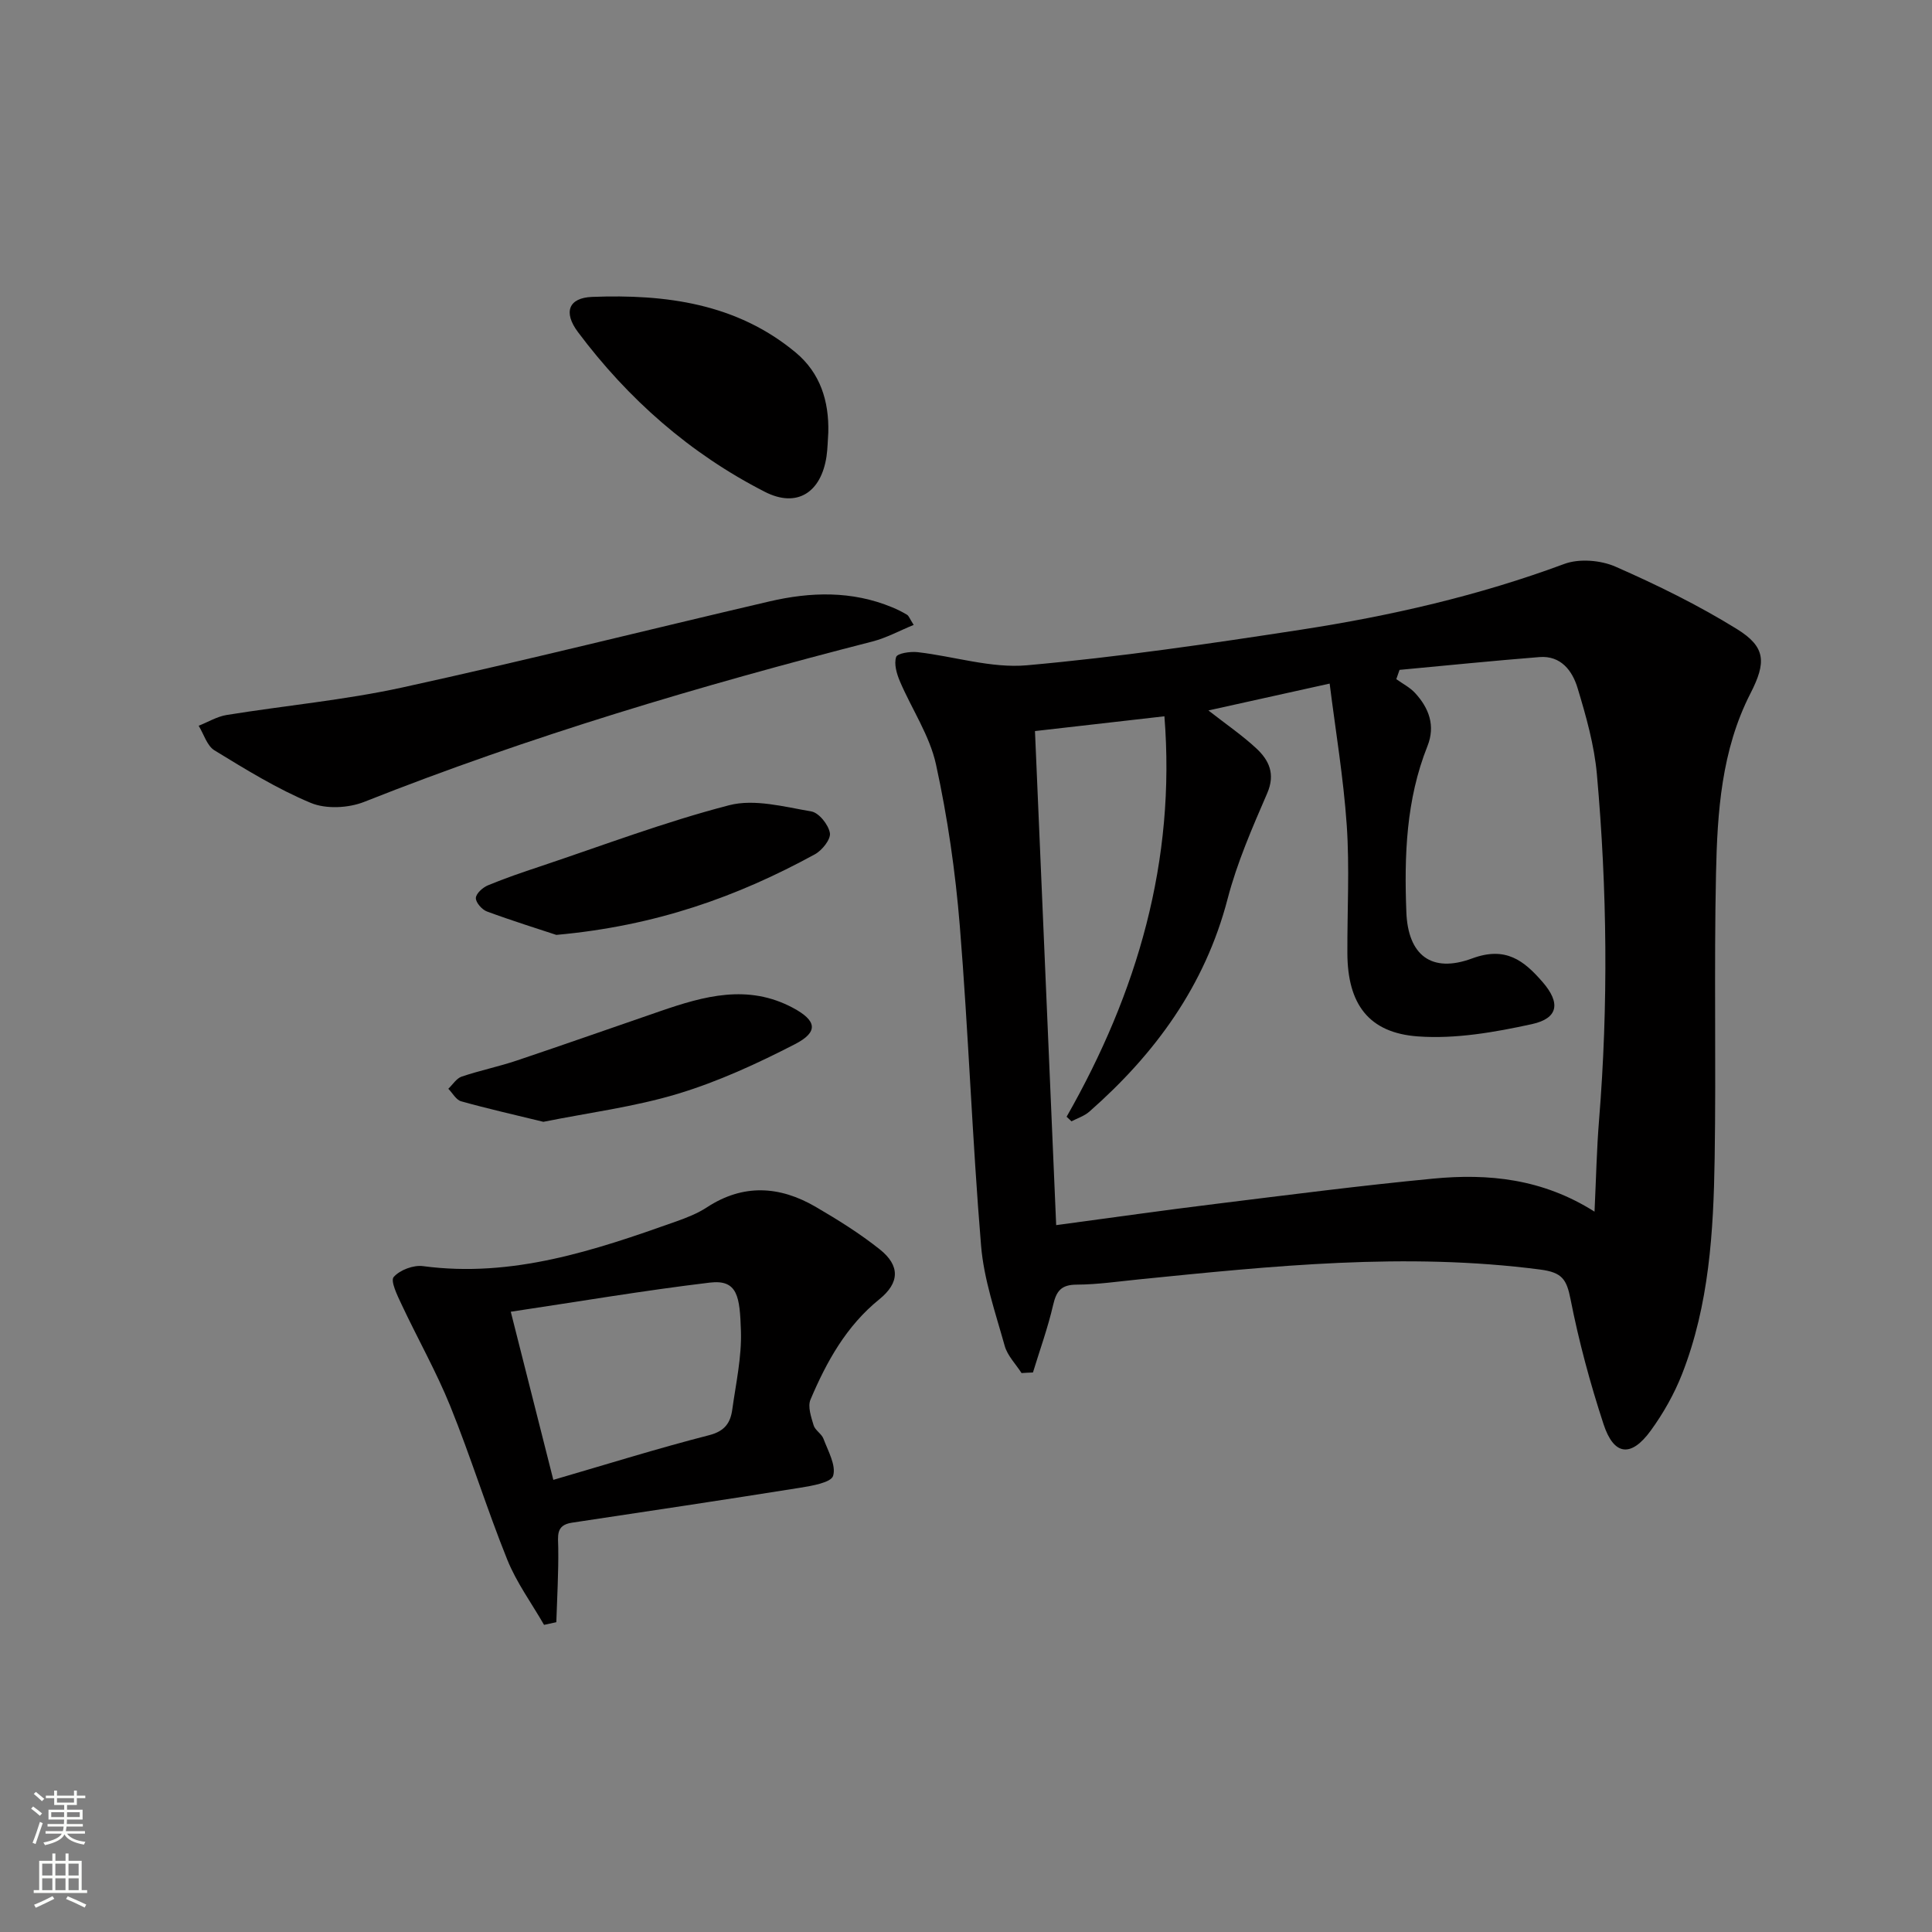
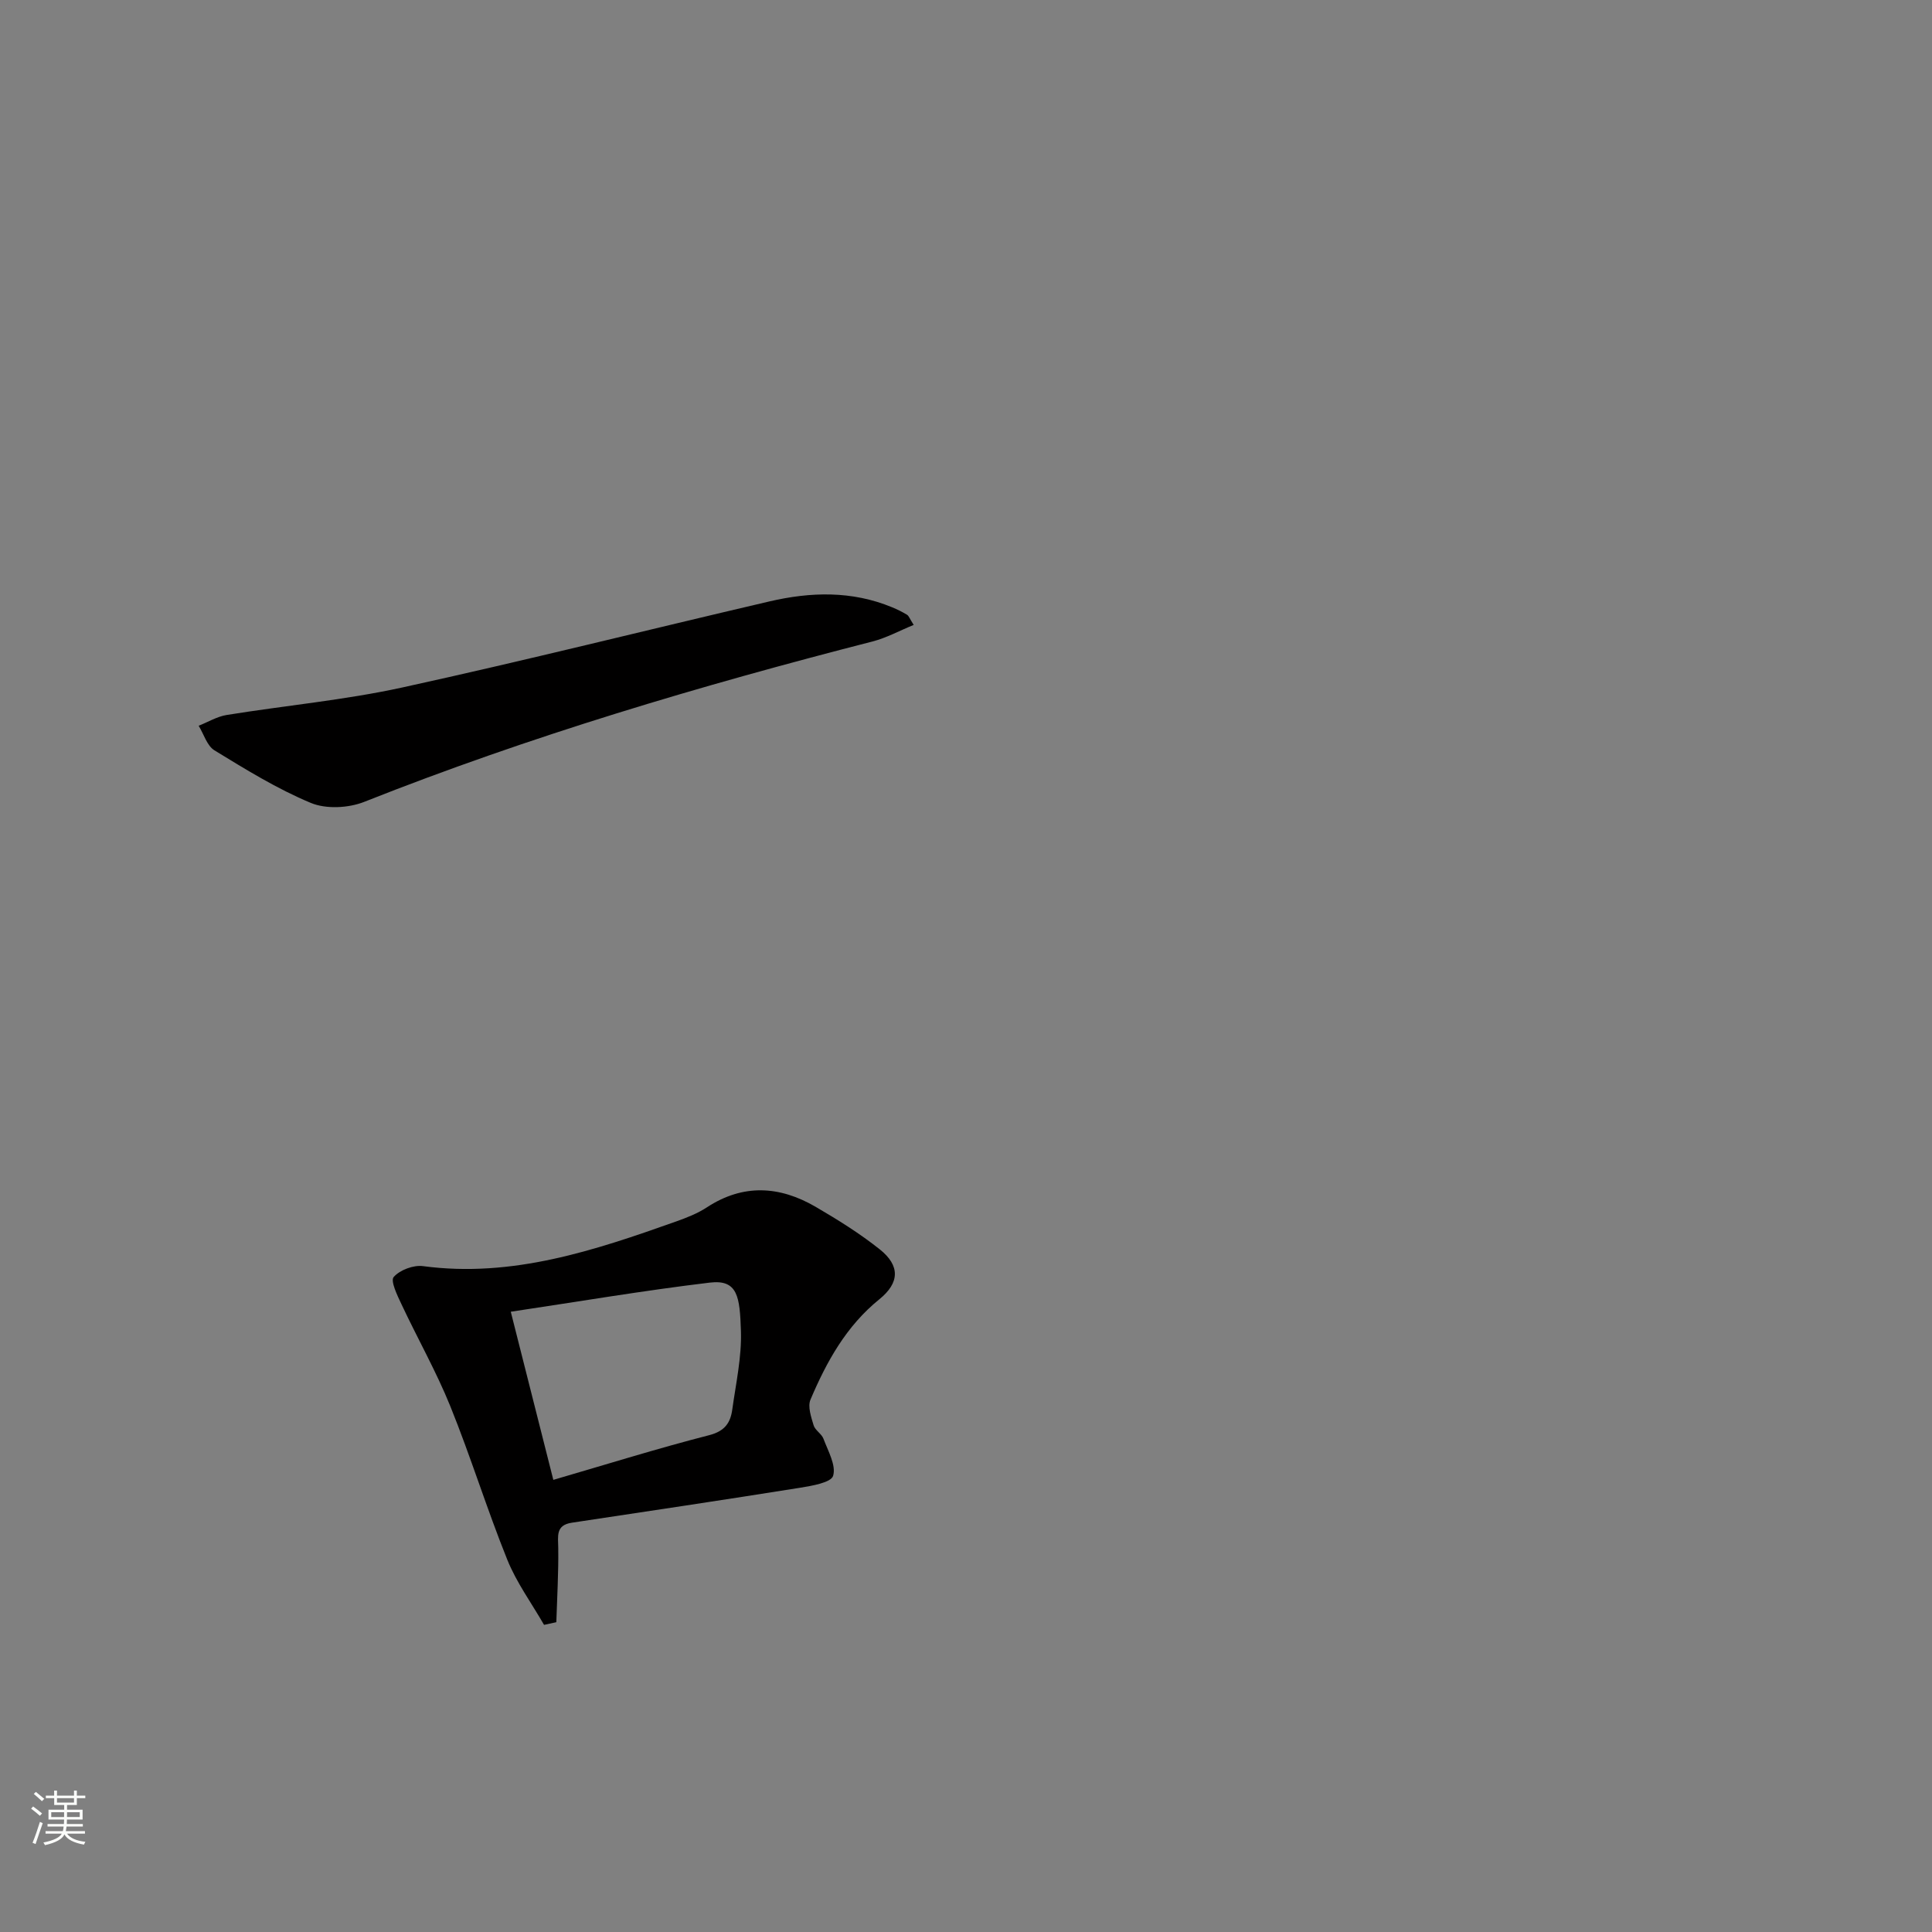
<svg xmlns="http://www.w3.org/2000/svg" enable-background="new 0 0 400 400" viewBox="0 0 400 400">
  <rect x="0" y="0" width="400" height="400" fill="#808080" stroke="none" />
  <g fill="#010000">
-     <path d="m211.5 284.28c-1.19-1.87-2.92-3.59-3.49-5.64-1.91-6.85-4.31-13.73-4.89-20.74-1.83-22.03-2.61-44.14-4.4-66.17-.91-11.22-2.53-22.46-4.93-33.45-1.31-6-5.02-11.46-7.48-17.23-.66-1.56-1.25-3.58-.77-5.03.25-.76 2.92-1.17 4.42-1 7.57.86 15.25 3.38 22.65 2.72 18.99-1.7 37.9-4.47 56.75-7.37 18.55-2.86 36.81-7.04 54.5-13.61 3.09-1.15 7.53-.79 10.61.56 8.61 3.78 17.12 7.96 25.11 12.9 6.06 3.74 6.12 6.92 2.83 13.35-6.01 11.74-6.86 24.57-7.13 37.34-.42 19.65.03 39.32-.28 58.98-.24 15.13-1.14 30.27-6.74 44.58-1.62 4.13-3.88 8.13-6.49 11.72-4.07 5.6-7.63 5.2-9.77-1.32-2.78-8.48-5.12-17.15-6.84-25.9-.81-4.09-1.73-5.53-6.25-6.12-27.84-3.63-55.44-.75-83.08 2.03-4.3.43-8.61 1.07-12.91 1.09-3.19.01-4.21 1.3-4.88 4.21-1.09 4.73-2.76 9.33-4.18 13.98-.79.02-1.58.07-2.36.12zm38.69-137.19c3.67 2.87 6.98 5.13 9.88 7.82 2.67 2.47 4.03 5.32 2.28 9.35-3.09 7.14-6.24 14.36-8.19 21.85-4.68 17.96-14.98 32.05-28.63 44.05-1.03.9-2.45 1.35-3.69 2-.34-.32-.67-.64-1.01-.95 14.66-25.72 22.63-52.96 20.25-82.91-9.27 1.06-17.65 2.02-26.8 3.06 1.46 34.1 2.92 68.02 4.39 102.29 11.69-1.57 22.36-3.09 33.05-4.4 14.99-1.85 29.98-3.79 45.02-5.23 11.38-1.09 22.58-.01 33.39 6.84.33-6.97.45-12.93.93-18.86 1.94-23.91 1.69-47.83-.44-71.69-.54-6.04-2.24-12.05-4.01-17.89-1.07-3.54-3.44-6.73-7.88-6.38-9.67.77-19.32 1.75-28.97 2.65-.22.64-.44 1.28-.67 1.92 1.3.94 2.81 1.7 3.88 2.86 2.89 3.13 4.25 6.78 2.57 11-4.43 11.09-4.82 22.7-4.37 34.37.34 8.88 5.15 12.73 13.63 9.59 6.95-2.57 10.73.46 14.57 4.88 3.76 4.33 3.29 7.53-2.23 8.73-7.7 1.68-15.78 3.1-23.55 2.54-10.29-.73-14.59-6.78-14.63-17.23-.04-8.83.47-17.69-.13-26.48-.68-9.87-2.33-19.68-3.54-29.34-8.83 1.97-16.7 3.71-25.1 5.56z" />
    <path d="m112.64 336.41c-2.58-4.49-5.71-8.76-7.62-13.51-4.22-10.47-7.56-21.3-11.79-31.76-2.92-7.21-6.79-14.03-10.1-21.09-.87-1.84-2.33-4.85-1.62-5.66 1.28-1.46 4.1-2.52 6.08-2.25 18.5 2.46 35.48-3.24 52.43-9.26 2.18-.78 4.41-1.65 6.33-2.91 7.53-4.93 15.08-4.44 22.52-.11 4.58 2.67 9.13 5.51 13.27 8.8 4.26 3.39 4.12 6.94-.08 10.34-6.84 5.53-10.93 12.92-14.26 20.78-.61 1.44.14 3.6.65 5.31.31 1.04 1.65 1.75 2.04 2.79.95 2.54 2.65 5.5 2 7.67-.42 1.41-4.41 2.08-6.89 2.48-15.72 2.51-31.47 4.86-47.21 7.23-3.38.51-2.84 2.78-2.81 5.23.07 5.12-.24 10.25-.4 15.37-.86.17-1.7.36-2.54.55zm-6.89-64.83c3.09 12.22 5.88 23.22 8.81 34.81 10.96-3.19 21.54-6.5 32.26-9.25 3.25-.83 4.41-2.57 4.79-5.31.75-5.41 1.97-10.87 1.79-16.28-.23-7.03-.63-10.7-6.45-10-13.77 1.65-27.46 3.98-41.2 6.03z" />
    <path d="m189.17 129.38c-2.96 1.21-5.65 2.69-8.52 3.43-35.69 9.15-70.95 19.61-105.25 33.21-3.27 1.29-7.9 1.53-11.06.21-6.96-2.9-13.48-6.93-19.94-10.88-1.55-.95-2.2-3.36-3.27-5.09 1.93-.76 3.8-1.91 5.8-2.23 12.11-1.96 24.38-3.08 36.34-5.69 25.42-5.56 50.67-11.91 76.02-17.82 8.54-1.99 17.09-2.24 25.41 1.21 1.07.44 2.12.96 3.11 1.56.36.24.54.81 1.36 2.09z" />
-     <path d="m171.49 89.53c-.12 1.66-.13 3.33-.37 4.97-1.12 7.49-6.13 10.72-12.76 7.33-15.49-7.91-28.31-19.19-38.71-33.09-3.05-4.08-1.96-7.08 2.94-7.27 15.16-.58 29.91 1.32 42.17 11.53 5.06 4.23 6.89 10.02 6.73 16.53z" />
-     <path d="m115.18 193.56c-3.52-1.17-9-2.87-14.37-4.85-1.03-.38-2.32-1.86-2.29-2.79.04-.93 1.43-2.18 2.5-2.62 3.51-1.46 7.12-2.69 10.73-3.89 13.04-4.36 25.94-9.26 39.23-12.7 5.24-1.35 11.38.33 17 1.29 1.57.27 3.55 2.75 3.84 4.47.22 1.29-1.62 3.6-3.12 4.41-15.99 8.74-32.88 14.82-53.52 16.68z" />
-     <path d="m112.5 232.26c-5.89-1.44-11.5-2.7-17.03-4.25-1.04-.29-1.77-1.7-2.65-2.59.91-.87 1.68-2.15 2.76-2.52 3.76-1.27 7.68-2.07 11.45-3.34 9.91-3.33 19.78-6.81 29.67-10.21 9.08-3.13 18.14-5.67 27.46-.69 4.89 2.61 5.41 4.96.42 7.53-7.79 4.01-15.88 7.74-24.25 10.27-8.98 2.71-18.43 3.91-27.83 5.8z" />
  </g>
  <path d="m6.44 374.46.42-.45c.65.47 1.27.95 1.85 1.44l-.45.49c-.65-.56-1.25-1.06-1.82-1.48m.93 7.33-.63-.26c.55-1.36 1.05-2.8 1.52-4.33.19.1.38.19.59.27-.46 1.29-.95 2.73-1.48 4.32m-.38-10.38.44-.42c.43.34 1.01.82 1.74 1.44l-.49.49c-.53-.51-1.09-1.01-1.69-1.51m2.5.35h1.72v-1.04h.59v1.04h3.52v-1.04h.59v1.04h1.75v.53h-1.75v1.42h-2.03v.97h3.22v2.03h-3.24c0 .35-.01.66-.03.93h3.32v.53h-3.37c-.03.27-.08.58-.15.94h3.96v.53h-3.71c.67.92 1.93 1.48 3.79 1.68-.13.24-.23.44-.29.59-2.13-.38-3.48-1.08-4.04-2.12-.43.97-1.77 1.72-4.03 2.23-.09-.19-.2-.37-.33-.55 2.1-.42 3.37-1.03 3.81-1.83h-3.36v-.53h3.58c.08-.29.13-.61.16-.94h-3.33v-.53h3.39c.02-.27.04-.58.04-.93h-3.23v-2.03h3.25v-.97h-2.07v-1.42h-1.73zm1.12 3.44v1h2.65c.01-.3.02-.44.01-.4v-.25-.35zm1.19-2h3.52v-.91h-3.52zm4.71 2h-2.63v.59c0 .15-.01.28-.01.4h2.64z" fill="#fbfcfa" />
-   <path d="m13.56 383.74h.63v1.52h2.72v6.07h1.13v.6h-11.06v-.6h1.13v-6.07h2.73v-1.52h.63v1.52h2.1v-1.52zm-2.69 8.83.38.56c-1.24.63-2.53 1.25-3.85 1.85-.1-.21-.21-.42-.34-.63 1.36-.55 2.63-1.15 3.81-1.78m-2.13-4.27h2.1v-2.45h-2.1zm0 3.04h2.1v-2.46h-2.1zm2.72-3.04h2.1v-2.45h-2.1zm0 3.04h2.1v-2.46h-2.1zm6.07 3.6c-1.41-.71-2.7-1.3-3.86-1.78l.35-.56c1.45.62 2.75 1.19 3.84 1.72zm-1.25-9.09h-2.1v2.45h2.1zm-2.09 5.49h2.1v-2.46h-2.1z" fill="#fbfcfa" />
</svg>